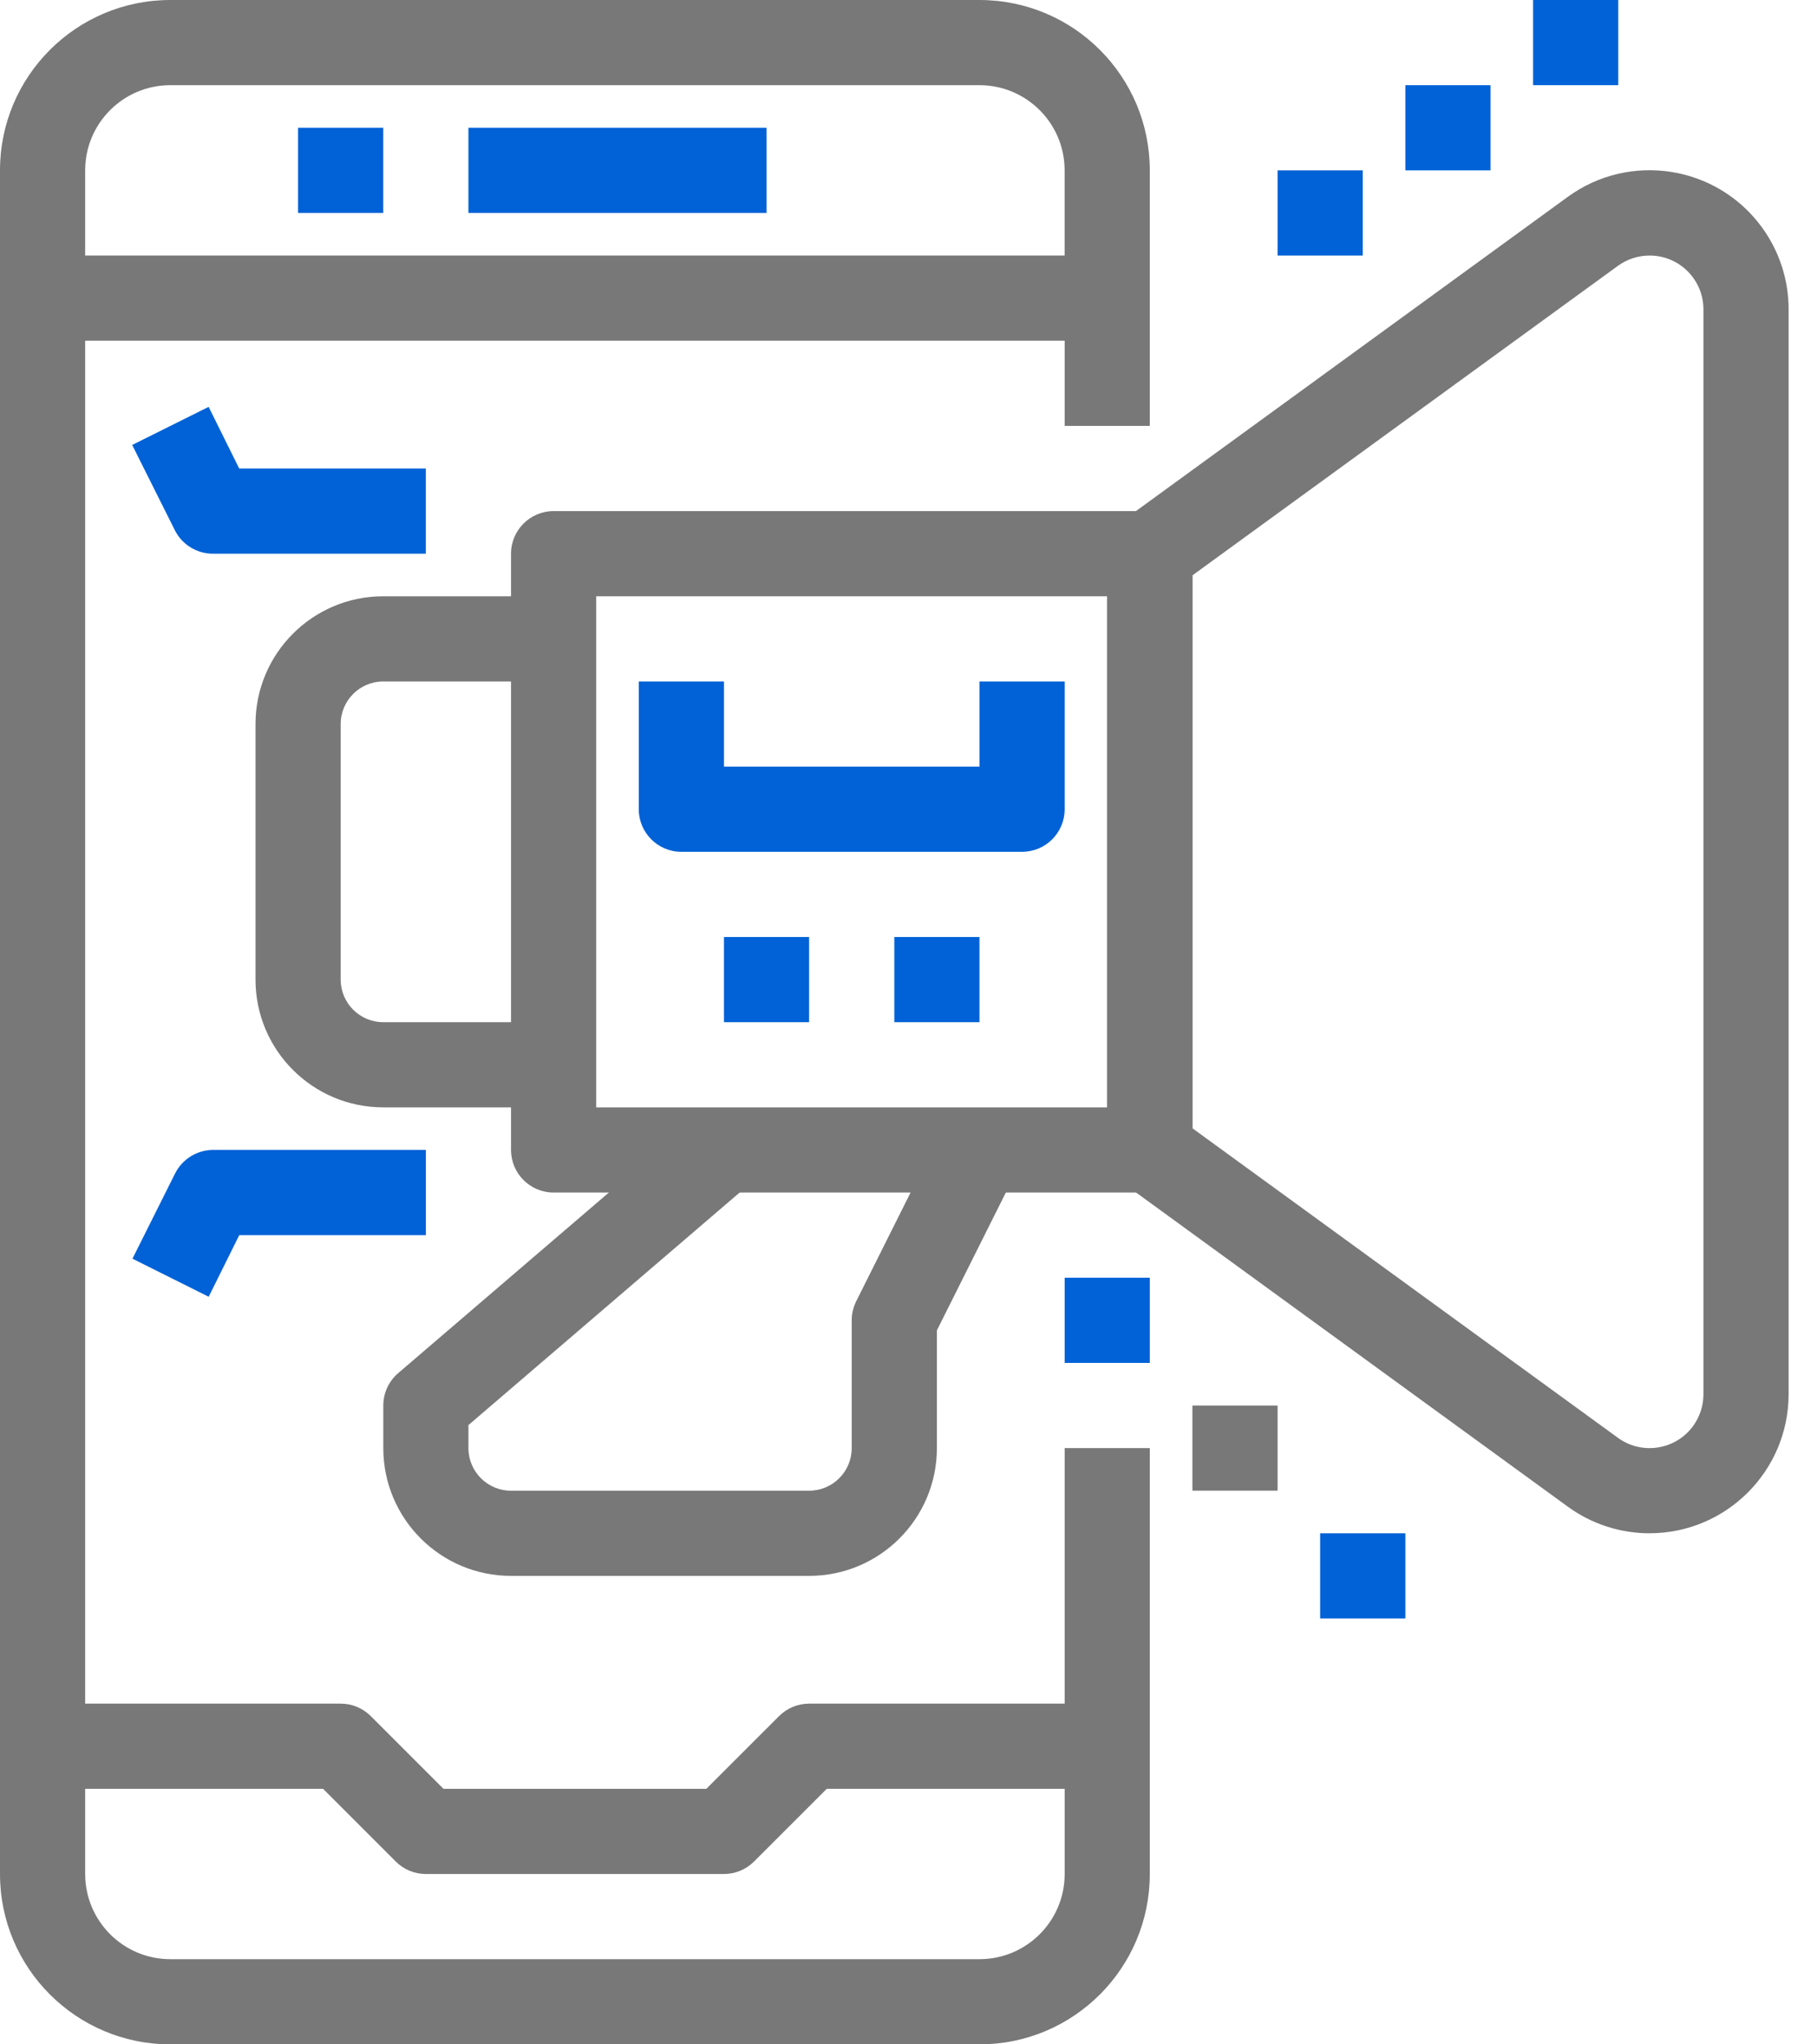
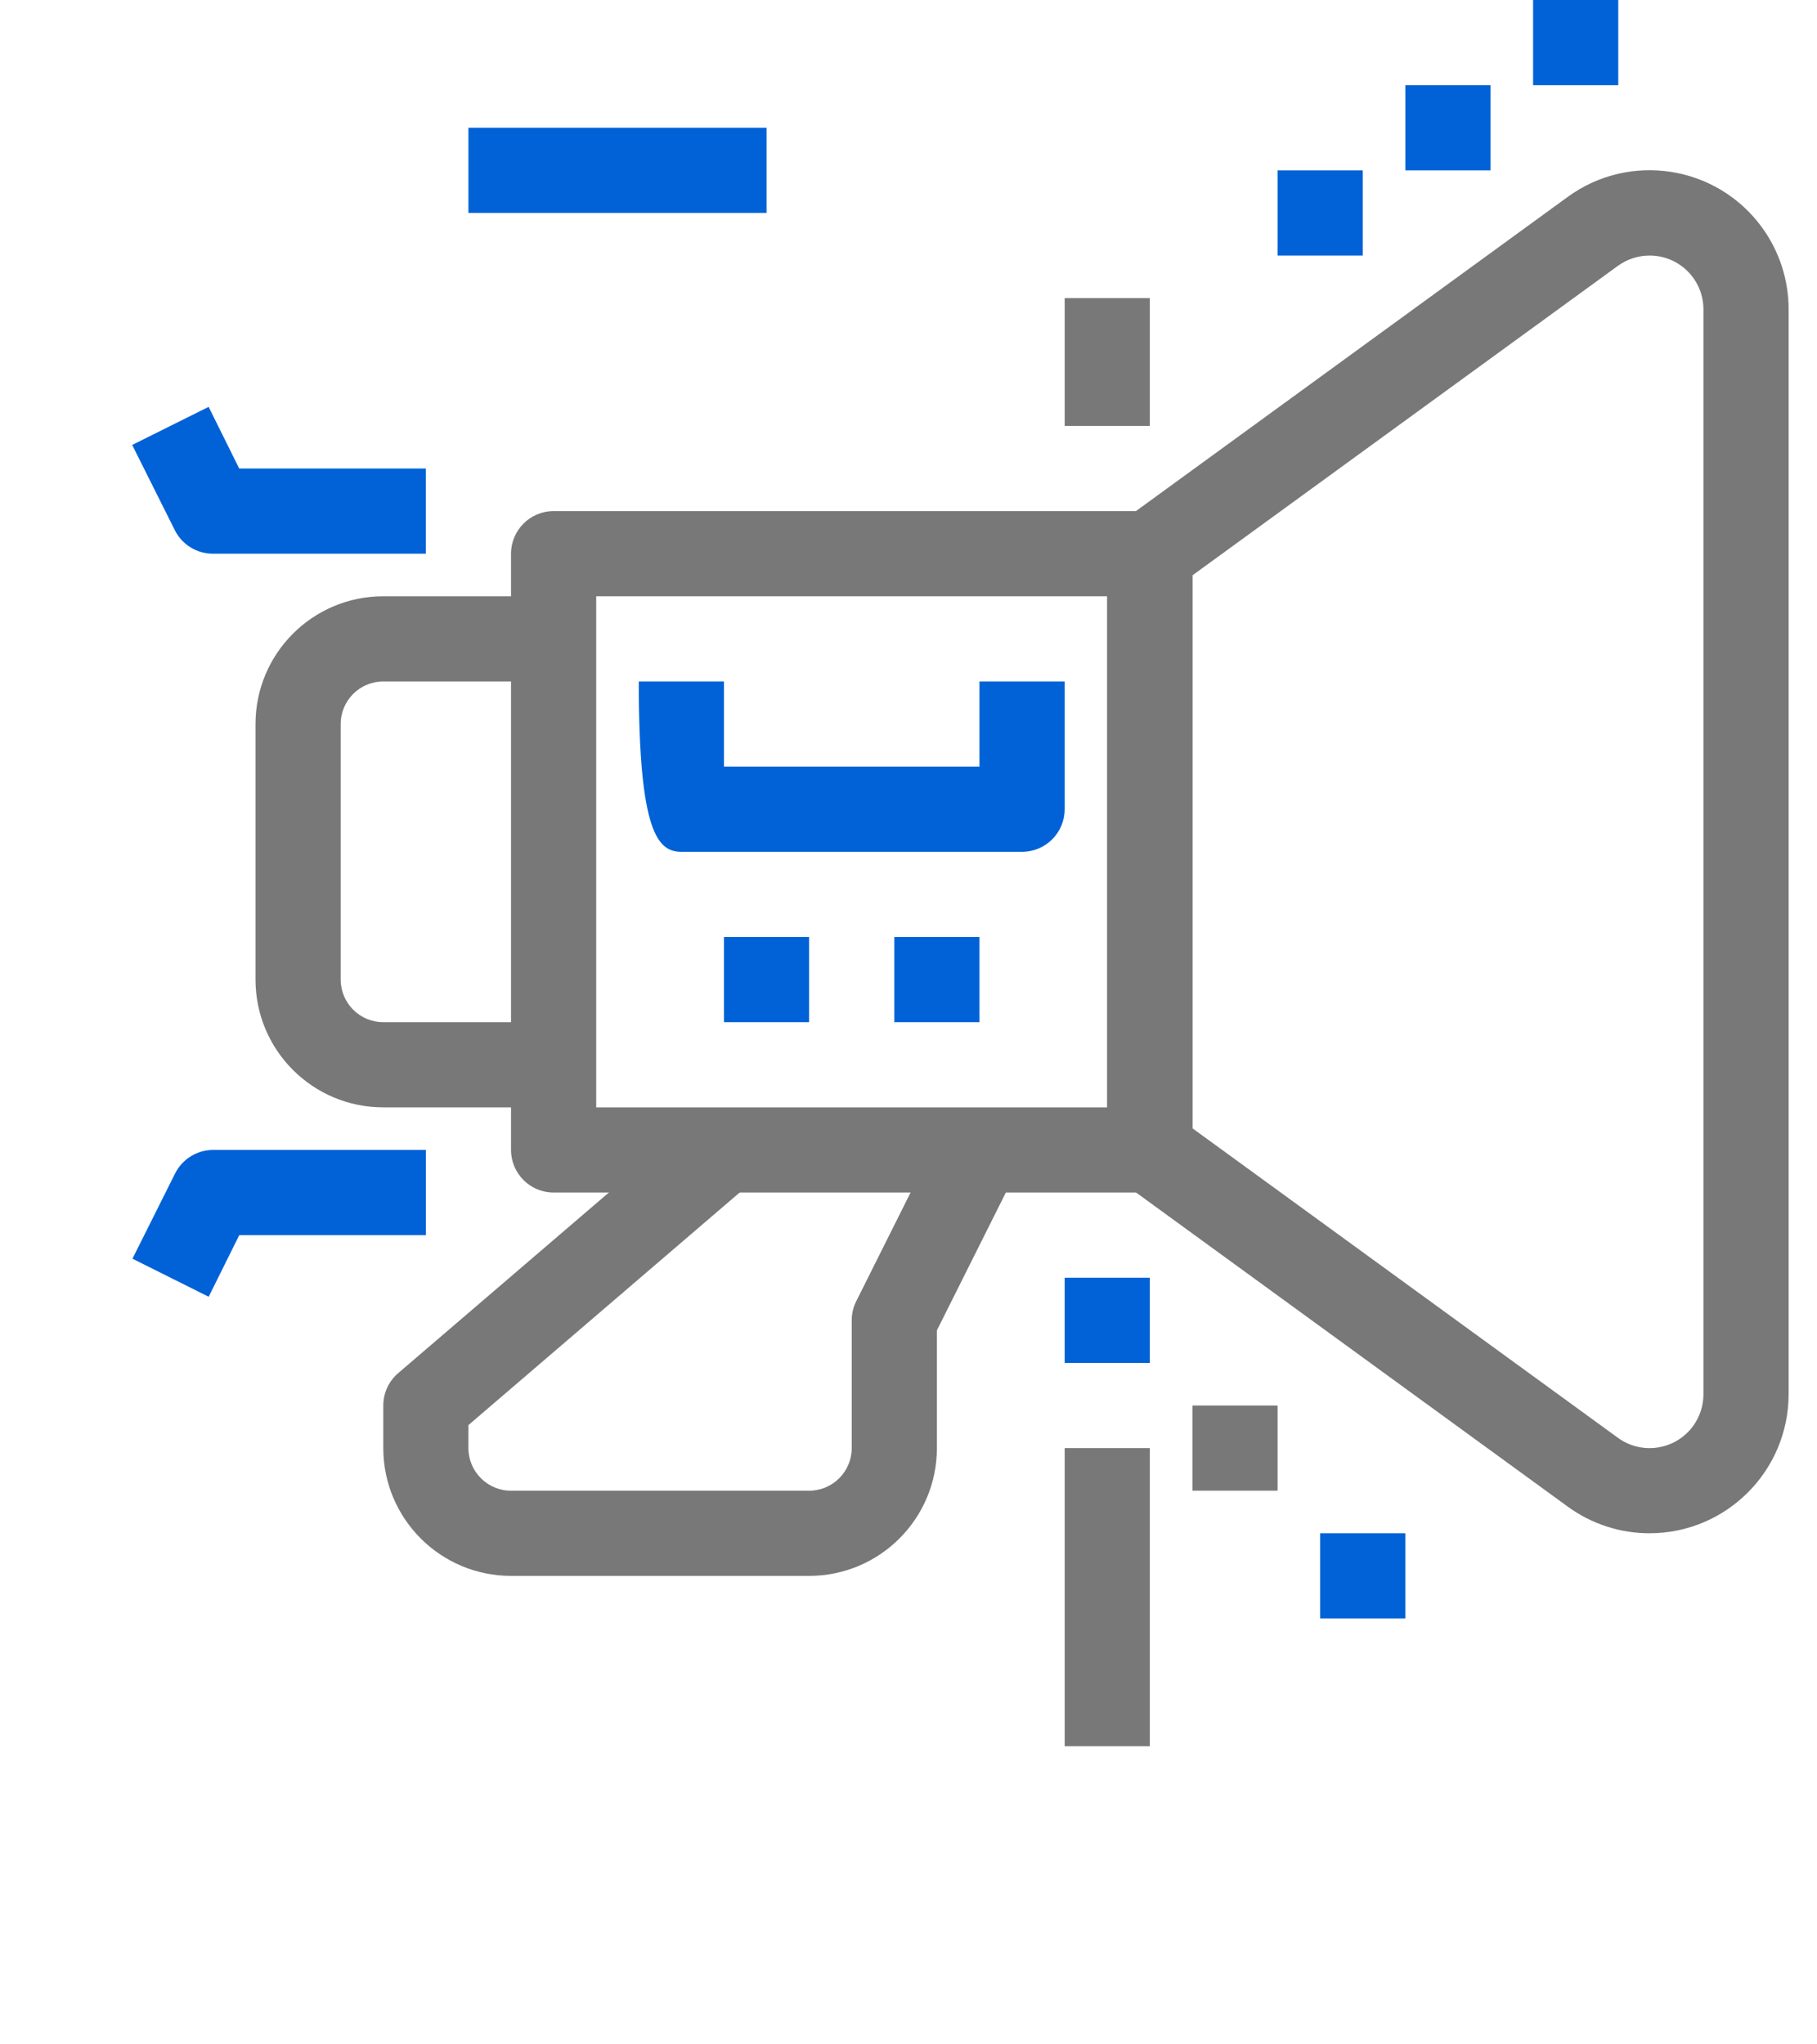
<svg xmlns="http://www.w3.org/2000/svg" width="40" height="45" viewBox="0 0 40 45" fill="none">
-   <path d="M24.375 7.5C24.893 7.5 25.312 7.08 25.312 6.562V3.75C25.312 1.679 23.634 0 21.562 0H3.75C1.679 0 0 1.679 0 3.75V41.25C0 43.321 1.679 45 3.75 45H21.563C23.634 45 25.312 43.321 25.312 41.25V38.438C25.312 37.92 24.893 37.5 24.375 37.5H17.812C17.564 37.5 17.325 37.599 17.15 37.775L15.549 39.375H9.763L8.163 37.775C7.987 37.599 7.749 37.5 7.5 37.5H1.875V7.5H24.375ZM1.875 3.75C1.875 2.715 2.714 1.875 3.75 1.875H21.562C22.598 1.875 23.437 2.715 23.437 3.75V5.625H1.875V3.75ZM7.112 39.375L8.712 40.975C8.888 41.151 9.126 41.25 9.375 41.25H15.938C16.186 41.25 16.424 41.151 16.6 40.975L18.201 39.375H23.438V41.25C23.438 42.285 22.598 43.125 21.563 43.125H3.75C2.715 43.125 1.875 42.285 1.875 41.25V39.375H7.112Z" fill="#787878" />
  <path d="M16.875 2.812H10.312V4.687H16.875V2.812Z" fill="#0062D6" />
-   <path d="M8.437 2.812H6.562V4.687H8.437V2.812Z" fill="#0062D6" />
  <path d="M25.312 11.25H12.188C11.67 11.25 11.25 11.67 11.25 12.188V25.312C11.25 25.83 11.67 26.25 12.188 26.25H25.312C25.83 26.25 26.25 25.83 26.25 25.312V12.188C26.25 11.67 25.83 11.25 25.312 11.25ZM24.375 24.375H13.125V13.125H24.375V24.375Z" fill="#787878" />
  <path d="M38.787 5.003C37.791 3.638 35.877 3.339 34.511 4.335L24.761 11.429C24.519 11.605 24.375 11.887 24.375 12.187V25.312C24.376 25.613 24.521 25.895 24.765 26.071L34.515 33.165C35.038 33.546 35.668 33.751 36.315 33.75C38.004 33.748 39.373 32.379 39.375 30.69V6.81C39.376 6.16 39.17 5.528 38.787 5.003ZM37.5 30.69C37.5 30.94 37.421 31.184 37.274 31.387C36.889 31.916 36.148 32.034 35.618 31.649L26.25 24.835V12.665L35.618 5.851C35.821 5.704 36.065 5.625 36.316 5.625C36.97 5.625 37.5 6.156 37.5 6.81V30.69Z" fill="#787878" />
  <path d="M20.724 24.893L18.849 28.643C18.784 28.774 18.75 28.917 18.75 29.062V31.875C18.75 32.393 18.33 32.813 17.812 32.813H11.25C10.732 32.813 10.312 32.393 10.312 31.875V31.369L16.546 26.024L15.327 24.601L8.765 30.226C8.557 30.404 8.438 30.664 8.438 30.938V31.875C8.438 33.428 9.697 34.688 11.25 34.688H17.812C19.366 34.688 20.625 33.428 20.625 31.875V29.284L22.402 25.732L20.724 24.893Z" fill="#787878" />
  <path d="M8.438 15H12.188V13.125H8.438C6.884 13.125 5.625 14.384 5.625 15.938V21.563C5.625 23.116 6.884 24.375 8.438 24.375H12.188V22.5H8.438C7.92 22.5 7.5 22.08 7.5 21.562V15.938C7.5 15.42 7.92 15 8.438 15Z" fill="#787878" />
-   <path d="M21.562 15V16.875H15.938V15H14.062V17.812C14.062 18.33 14.482 18.75 15 18.75H22.5C23.018 18.75 23.438 18.33 23.438 17.812V15H21.562Z" fill="#0062D6" />
+   <path d="M21.562 15V16.875H15.938V15H14.062C14.062 18.33 14.482 18.75 15 18.75H22.5C23.018 18.75 23.438 18.33 23.438 17.812V15H21.562Z" fill="#0062D6" />
  <path d="M17.812 20.625H15.938V22.5H17.812V20.625Z" fill="#0062D6" />
  <path d="M21.562 20.625H19.688V22.5H21.562V20.625Z" fill="#0062D6" />
  <path d="M25.312 28.125H23.438V30H25.312V28.125Z" fill="#0062D6" />
  <path d="M28.125 30.938H26.25V32.812H28.125V30.938Z" fill="#787878" />
  <path d="M30.938 33.75H29.062V35.625H30.938V33.75Z" fill="#0062D6" />
  <path d="M30 3.75H28.125V5.625H30V3.75Z" fill="#0062D6" />
  <path d="M32.812 1.875H30.938V3.75H32.812V1.875Z" fill="#0062D6" />
  <path d="M35.625 0H33.75V1.875H35.625V0Z" fill="#0062D6" />
  <path d="M25.312 31.875H23.438V38.438H25.312V31.875Z" fill="#787878" />
  <path d="M25.312 6.562H23.438V9.375H25.312V6.562Z" fill="#787878" />
  <path d="M5.266 10.313L4.593 8.956L2.91 9.794L3.848 11.669C4.006 11.987 4.331 12.188 4.687 12.188H9.374V10.313H5.266Z" fill="#0062D6" />
  <path d="M4.688 25.312C4.334 25.314 4.012 25.515 3.854 25.831L2.916 27.706L4.594 28.544L5.267 27.188H9.375V25.312H4.688Z" fill="#0062D6" />
</svg>